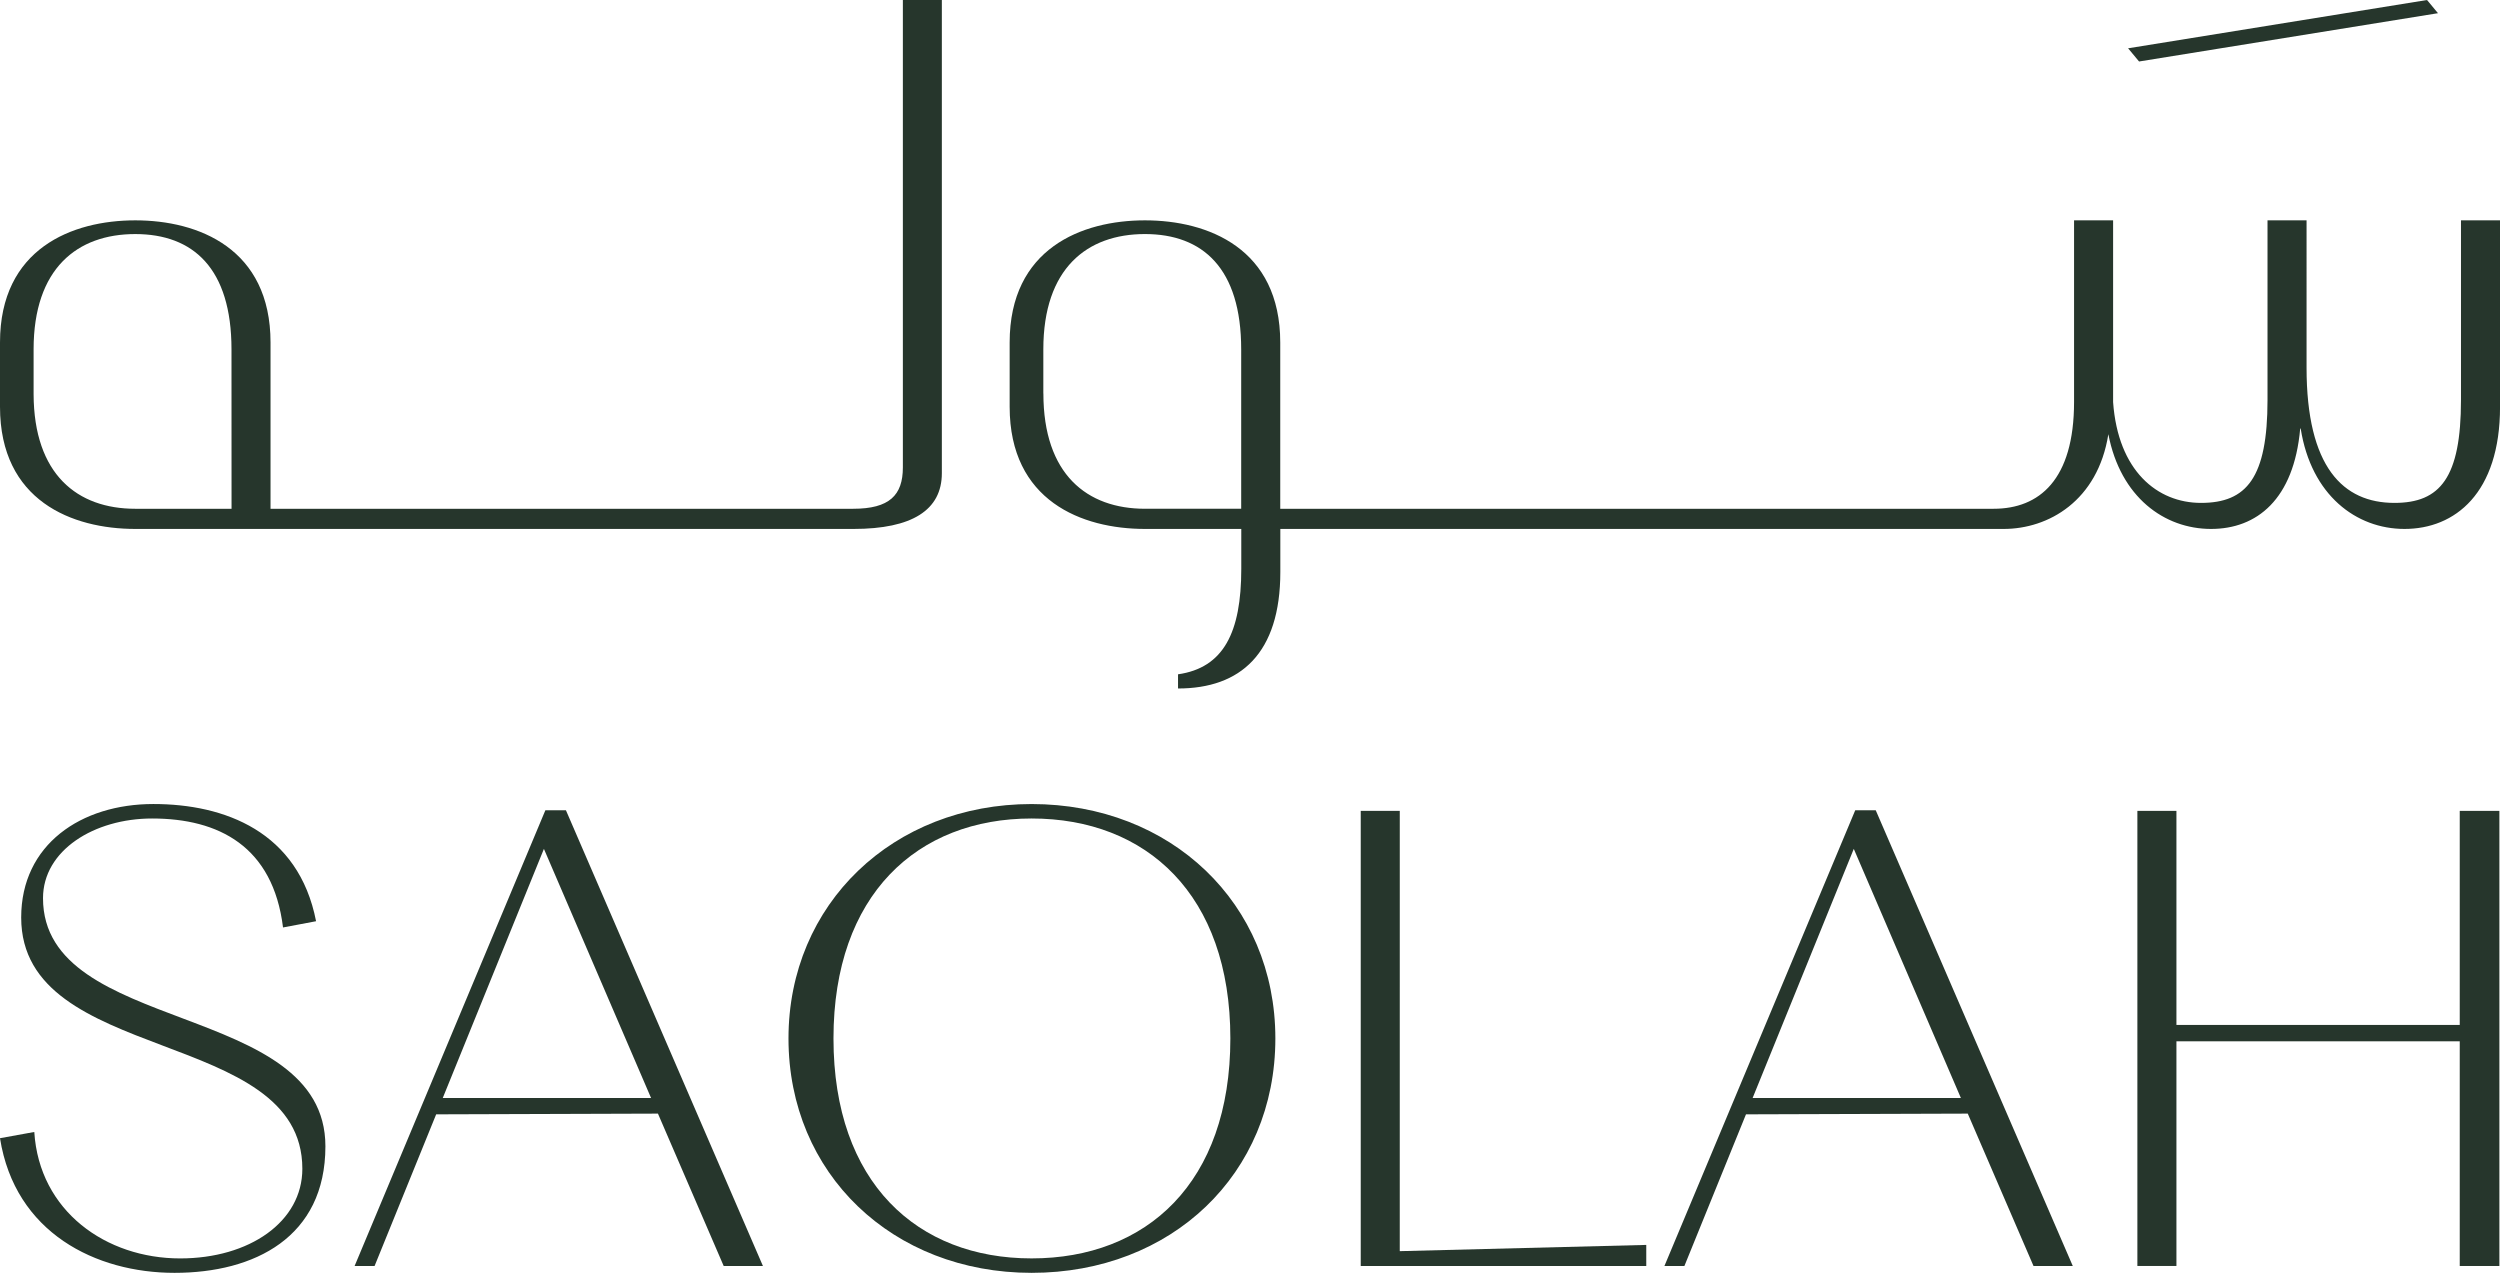
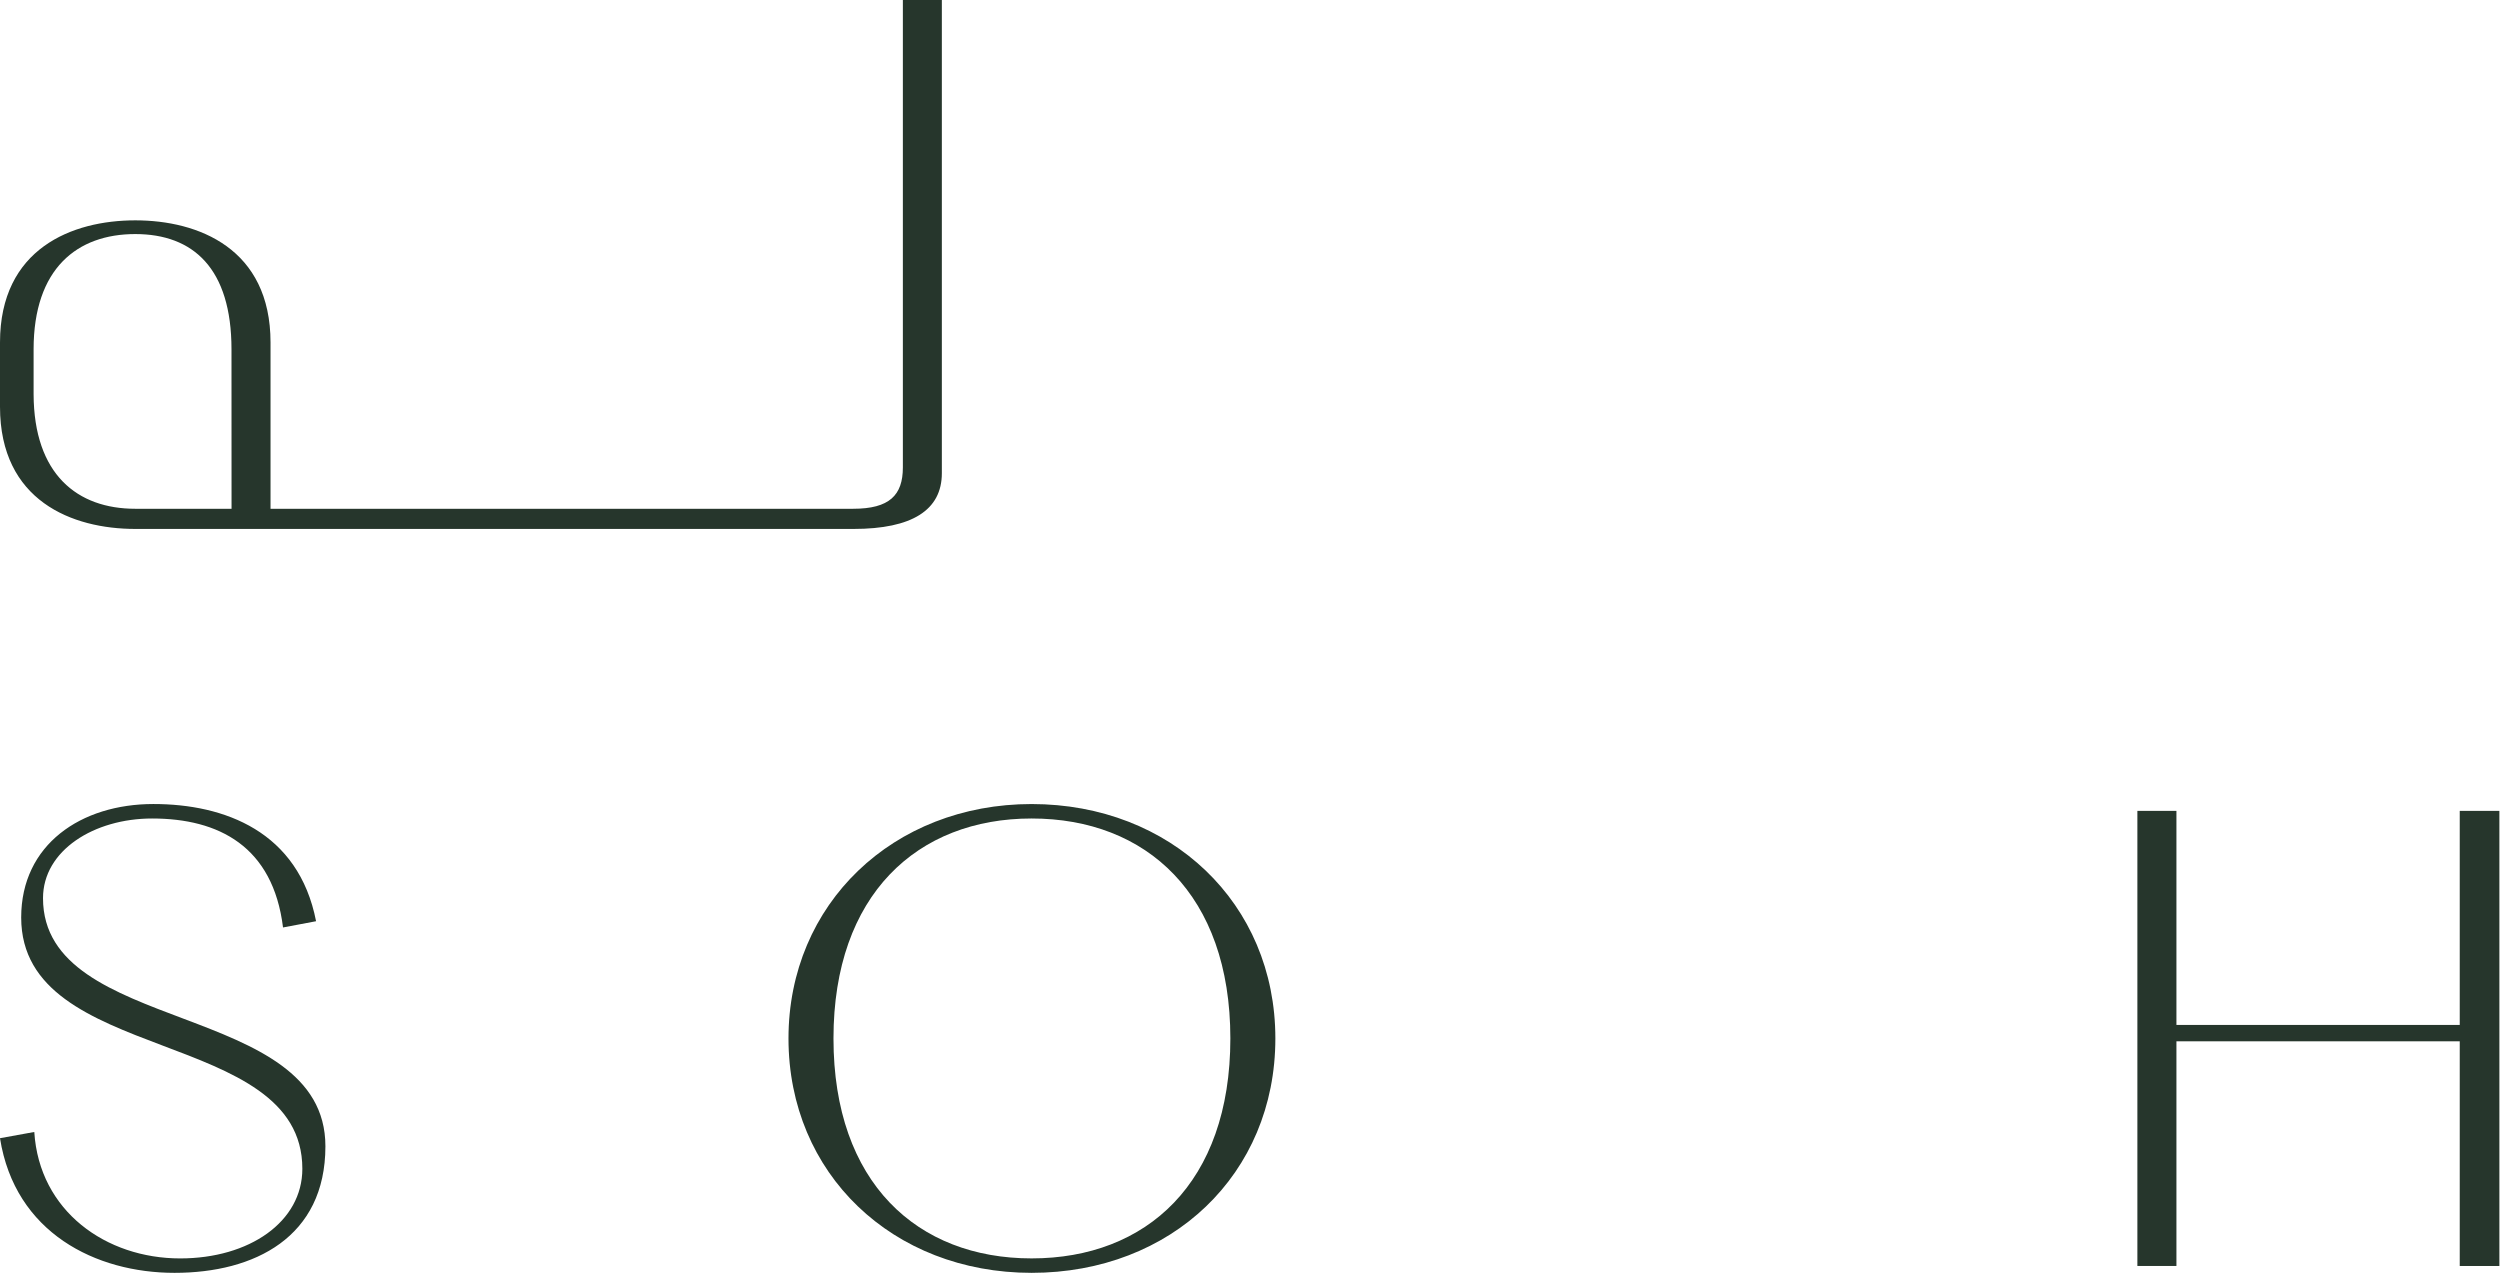
<svg xmlns="http://www.w3.org/2000/svg" width="275.32" height="140.176" viewBox="0 0 275.32 140.176">
  <g id="logo-colour" transform="translate(0 0)">
-     <path id="Path_1132" data-name="Path 1132" d="M267.283,0l-32.92,5.319,1.209,1.453,32.919-5.319Z" fill="#26362c" />
    <g id="Group_792" data-name="Group 792">
      <g id="Group_794" data-name="Group 794">
        <path id="Path_1133" data-name="Path 1133" d="M99.431,0V51.475c0,3.067-1.484,4.555-5.468,4.555H29.793V37.722c0-10.367-7.961-13.456-14.894-13.456S0,27.355,0,37.722v7.073c0,10.367,7.96,13.456,14.9,13.456H94c6.431,0,9.724-2.067,9.724-6.142V0ZM25.5,56.03H14.9C8.531,56.03,3.732,52.267,3.7,43.407v-4.93c0-8.919,4.808-12.7,11.194-12.7s10.6,3.781,10.6,12.7Z" fill="#26362c" />
-         <path id="Path_1134" data-name="Path 1134" d="M114.9,43.329V38.476c0-8.919,4.808-12.7,11.19-12.7s10.6,3.782,10.6,12.7V56.029H126.1c-6.386,0-11.194-3.781-11.194-12.7M271.023,24.266V44.04c0,8.58-2.3,11.343-7.323,11.343-5.658,0-9.683-3.921-9.683-14.9V24.266h-4.3V44.04c0,8.58-2.3,11.343-7.322,11.343-4.817,0-9.141-3.523-9.683-11.094,0-.014,0-20.023,0-20.023h-4.3v20c0,8.58-3.831,11.764-8.856,11.764H140.991V37.721c0-10.366-7.96-13.455-14.9-13.455s-14.9,3.089-14.9,13.455v5.5h0v1.574c0,10.367,7.961,13.456,14.9,13.456H136.7v4.391c0,7.033-1.963,10.9-6.966,11.619v1.561C136.6,75.822,141,71.977,141,62.986V58.251h79.665c4.912,0,10.357-3.08,11.524-10.435,1.33,6.929,6.156,10.435,11.312,10.435,5.02,0,9.123-3.225,9.815-11.054h.054c1.158,7.345,6.119,11.054,11.434,11.054,5.54,0,10.52-3.913,10.52-13.456V24.266Z" fill="#26362c" />
        <path id="Path_1135" data-name="Path 1135" d="M4.737,98.915c0-5.267,5.63-8.776,12.015-8.776,7.346,0,13.319,3.078,14.417,12l3.639-.687c-1.923-9.886-10.092-12.907-17.919-12.907-7.964,0-14.555,4.463-14.555,12.5,0,16.271,30.963,12.015,30.963,27.668,0,5.843-5.835,9.874-13.456,9.874-8.17,0-15.516-5.205-16.065-13.925L0,125.347c1.648,10.435,10.573,14.829,19.223,14.829,8.788,0,16.614-3.913,16.614-13.937,0-16.065-31.1-12.22-31.1-27.324" fill="#26362c" />
        <path id="Path_1136" data-name="Path 1136" d="M113.609,88.548c-15.241,0-26.775,10.985-26.775,25.814,0,14.9,11.465,25.814,26.775,25.814,15.379,0,26.844-10.847,26.844-25.814,0-14.9-11.534-25.814-26.844-25.814m0,50.037c-12.564,0-21.82-8.3-21.82-24.223,0-15.859,9.256-24.223,21.82-24.223,12.632,0,21.888,8.364,21.888,24.223,0,15.928-9.256,24.223-21.888,24.223" fill="#26362c" />
-         <path id="Path_1137" data-name="Path 1137" d="M154.155,89.3h-4.3V139.42H181.3V137.1l-27.147.687Z" fill="#26362c" />
        <path id="Path_1138" data-name="Path 1138" d="M270.886,112.874h-31.2V89.3h-4.3v50.118h4.3V114.677h31.2v24.744h4.366V89.3h-4.366Z" fill="#26362c" />
-         <path id="Path_1139" data-name="Path 1139" d="M60.06,89.234,39.052,139.42h2.2l6.782-16.7,24.424-.08,7.241,16.781H84.02L62.325,89.234Zm-11.3,31.686L59.9,93.486,71.7,120.92Z" fill="#26362c" />
-         <path id="Path_1140" data-name="Path 1140" d="M204.313,89.234,183.3,139.42h2.2l6.782-16.7,24.424-.08,7.241,16.781h4.325l-21.7-50.186Zm-11.3,31.686,11.141-27.434,11.794,27.434Z" fill="#26362c" />
      </g>
    </g>
  </g>
</svg>